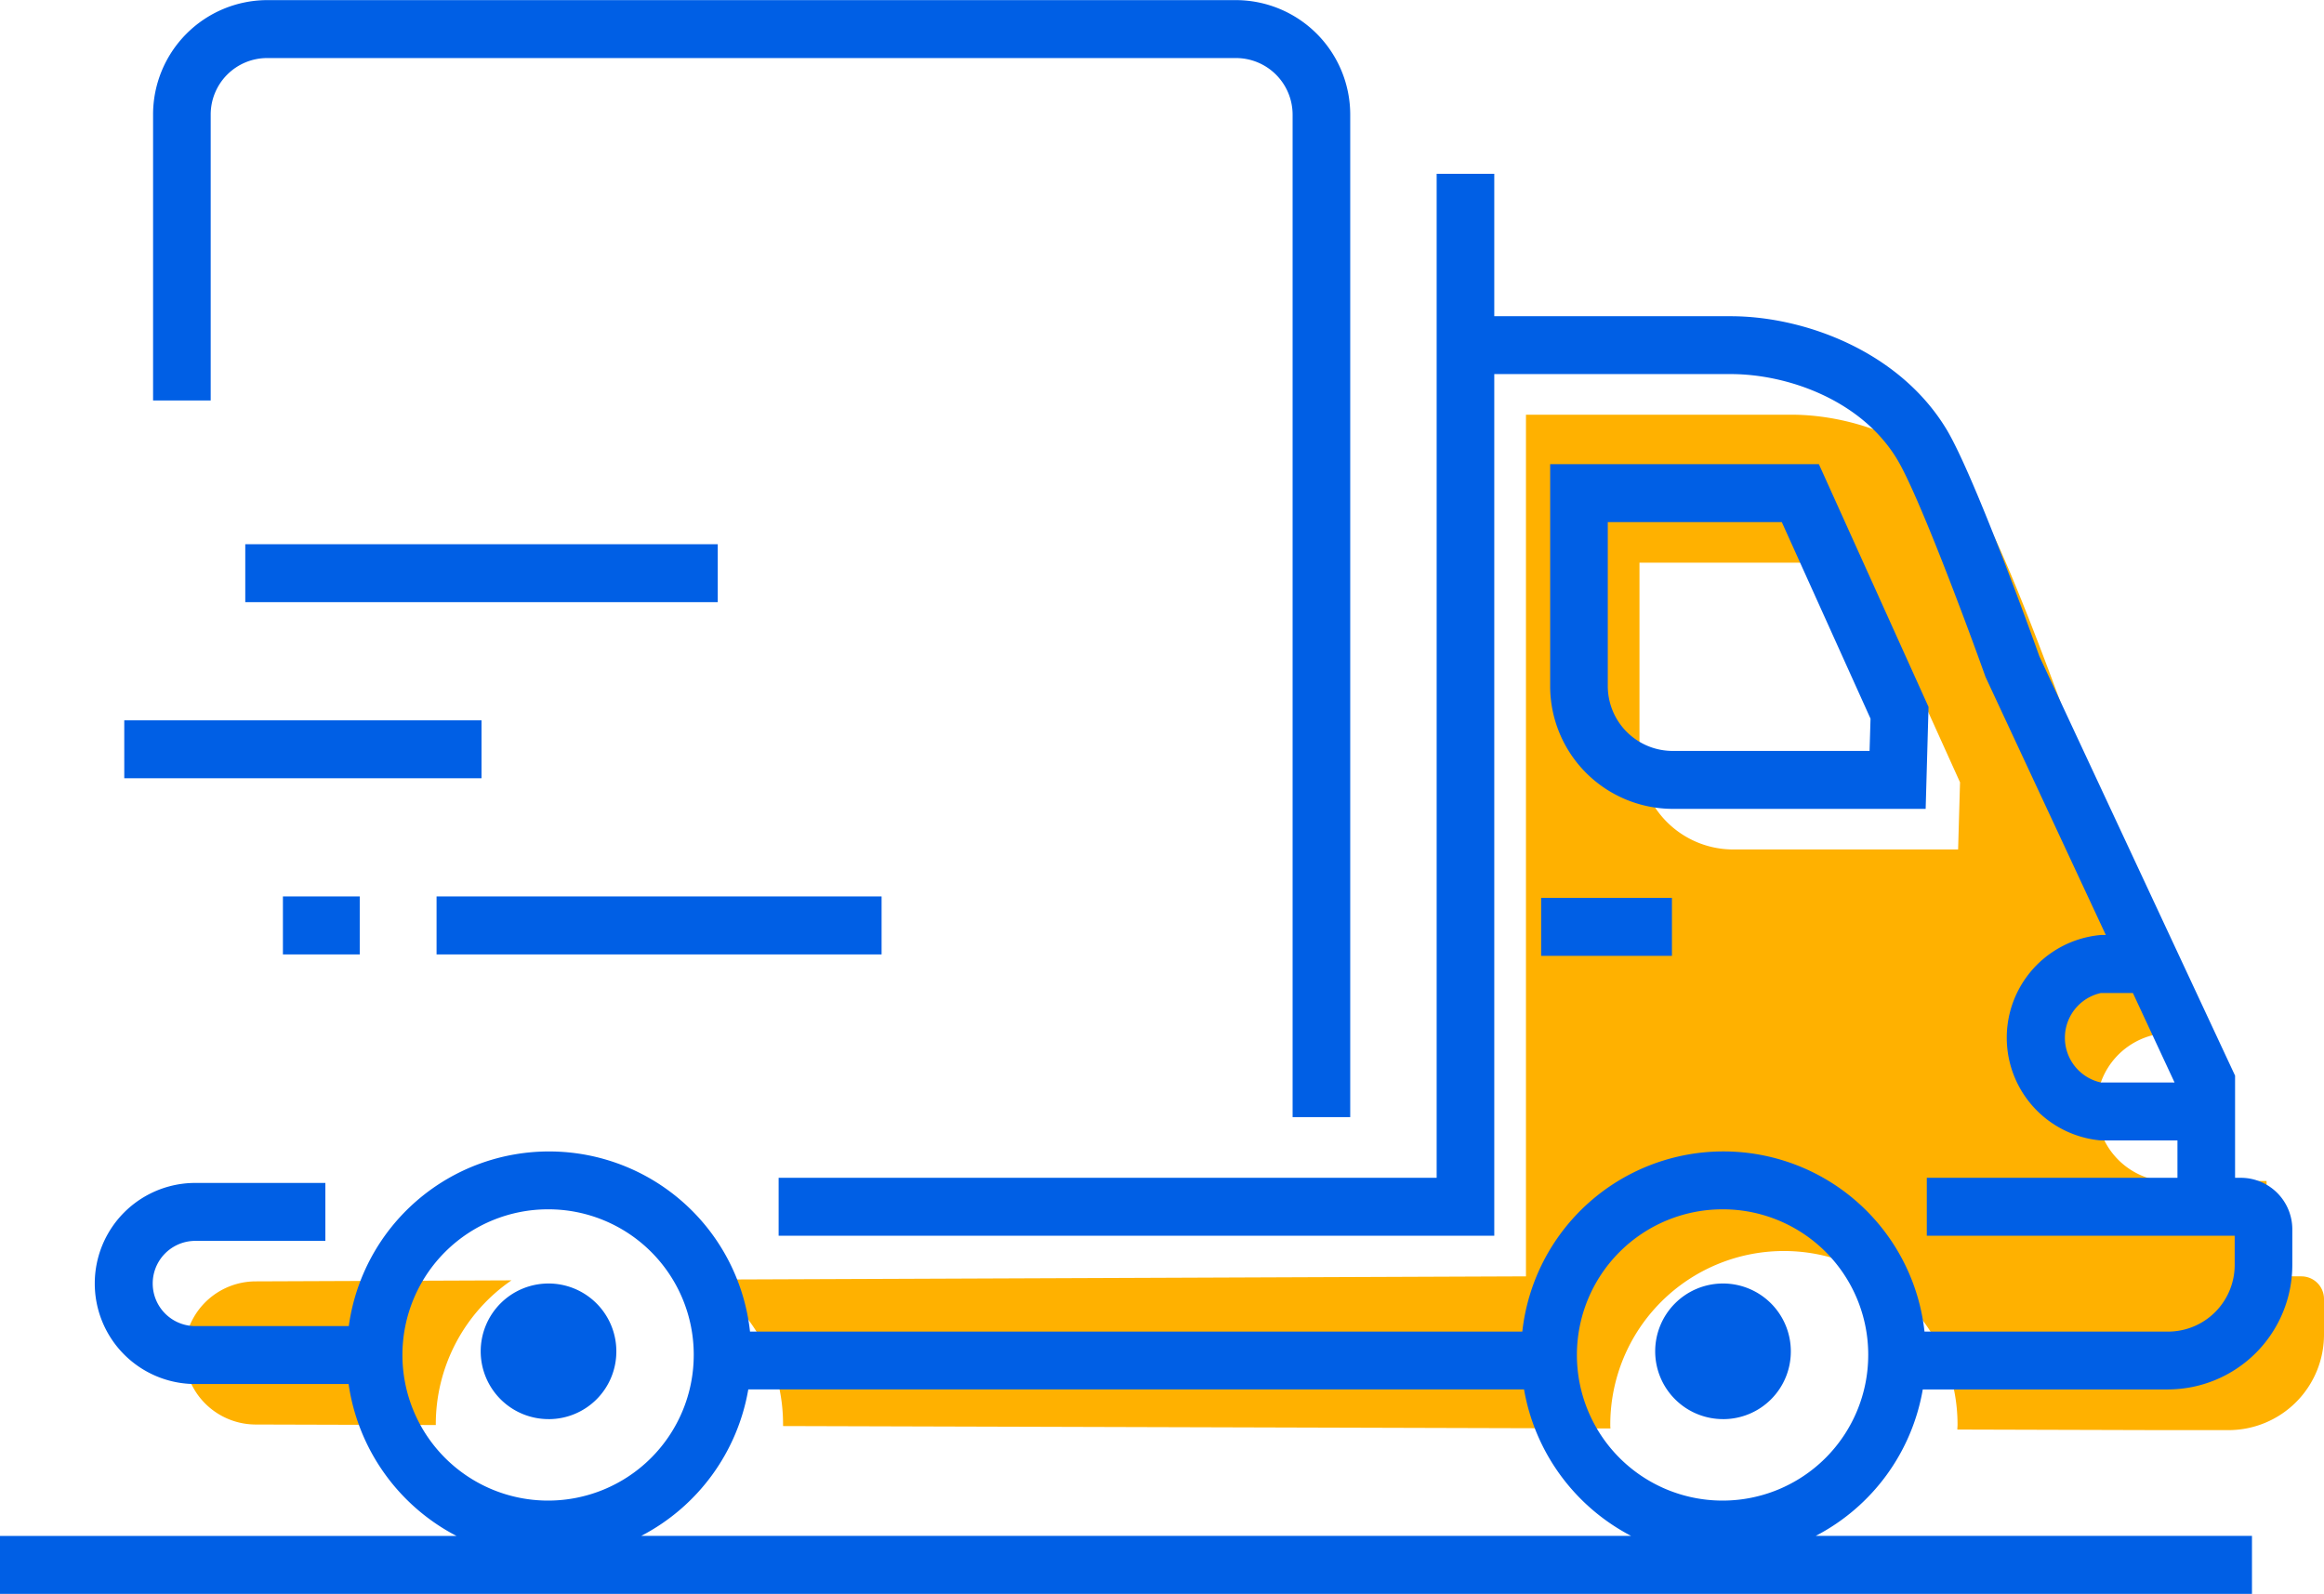
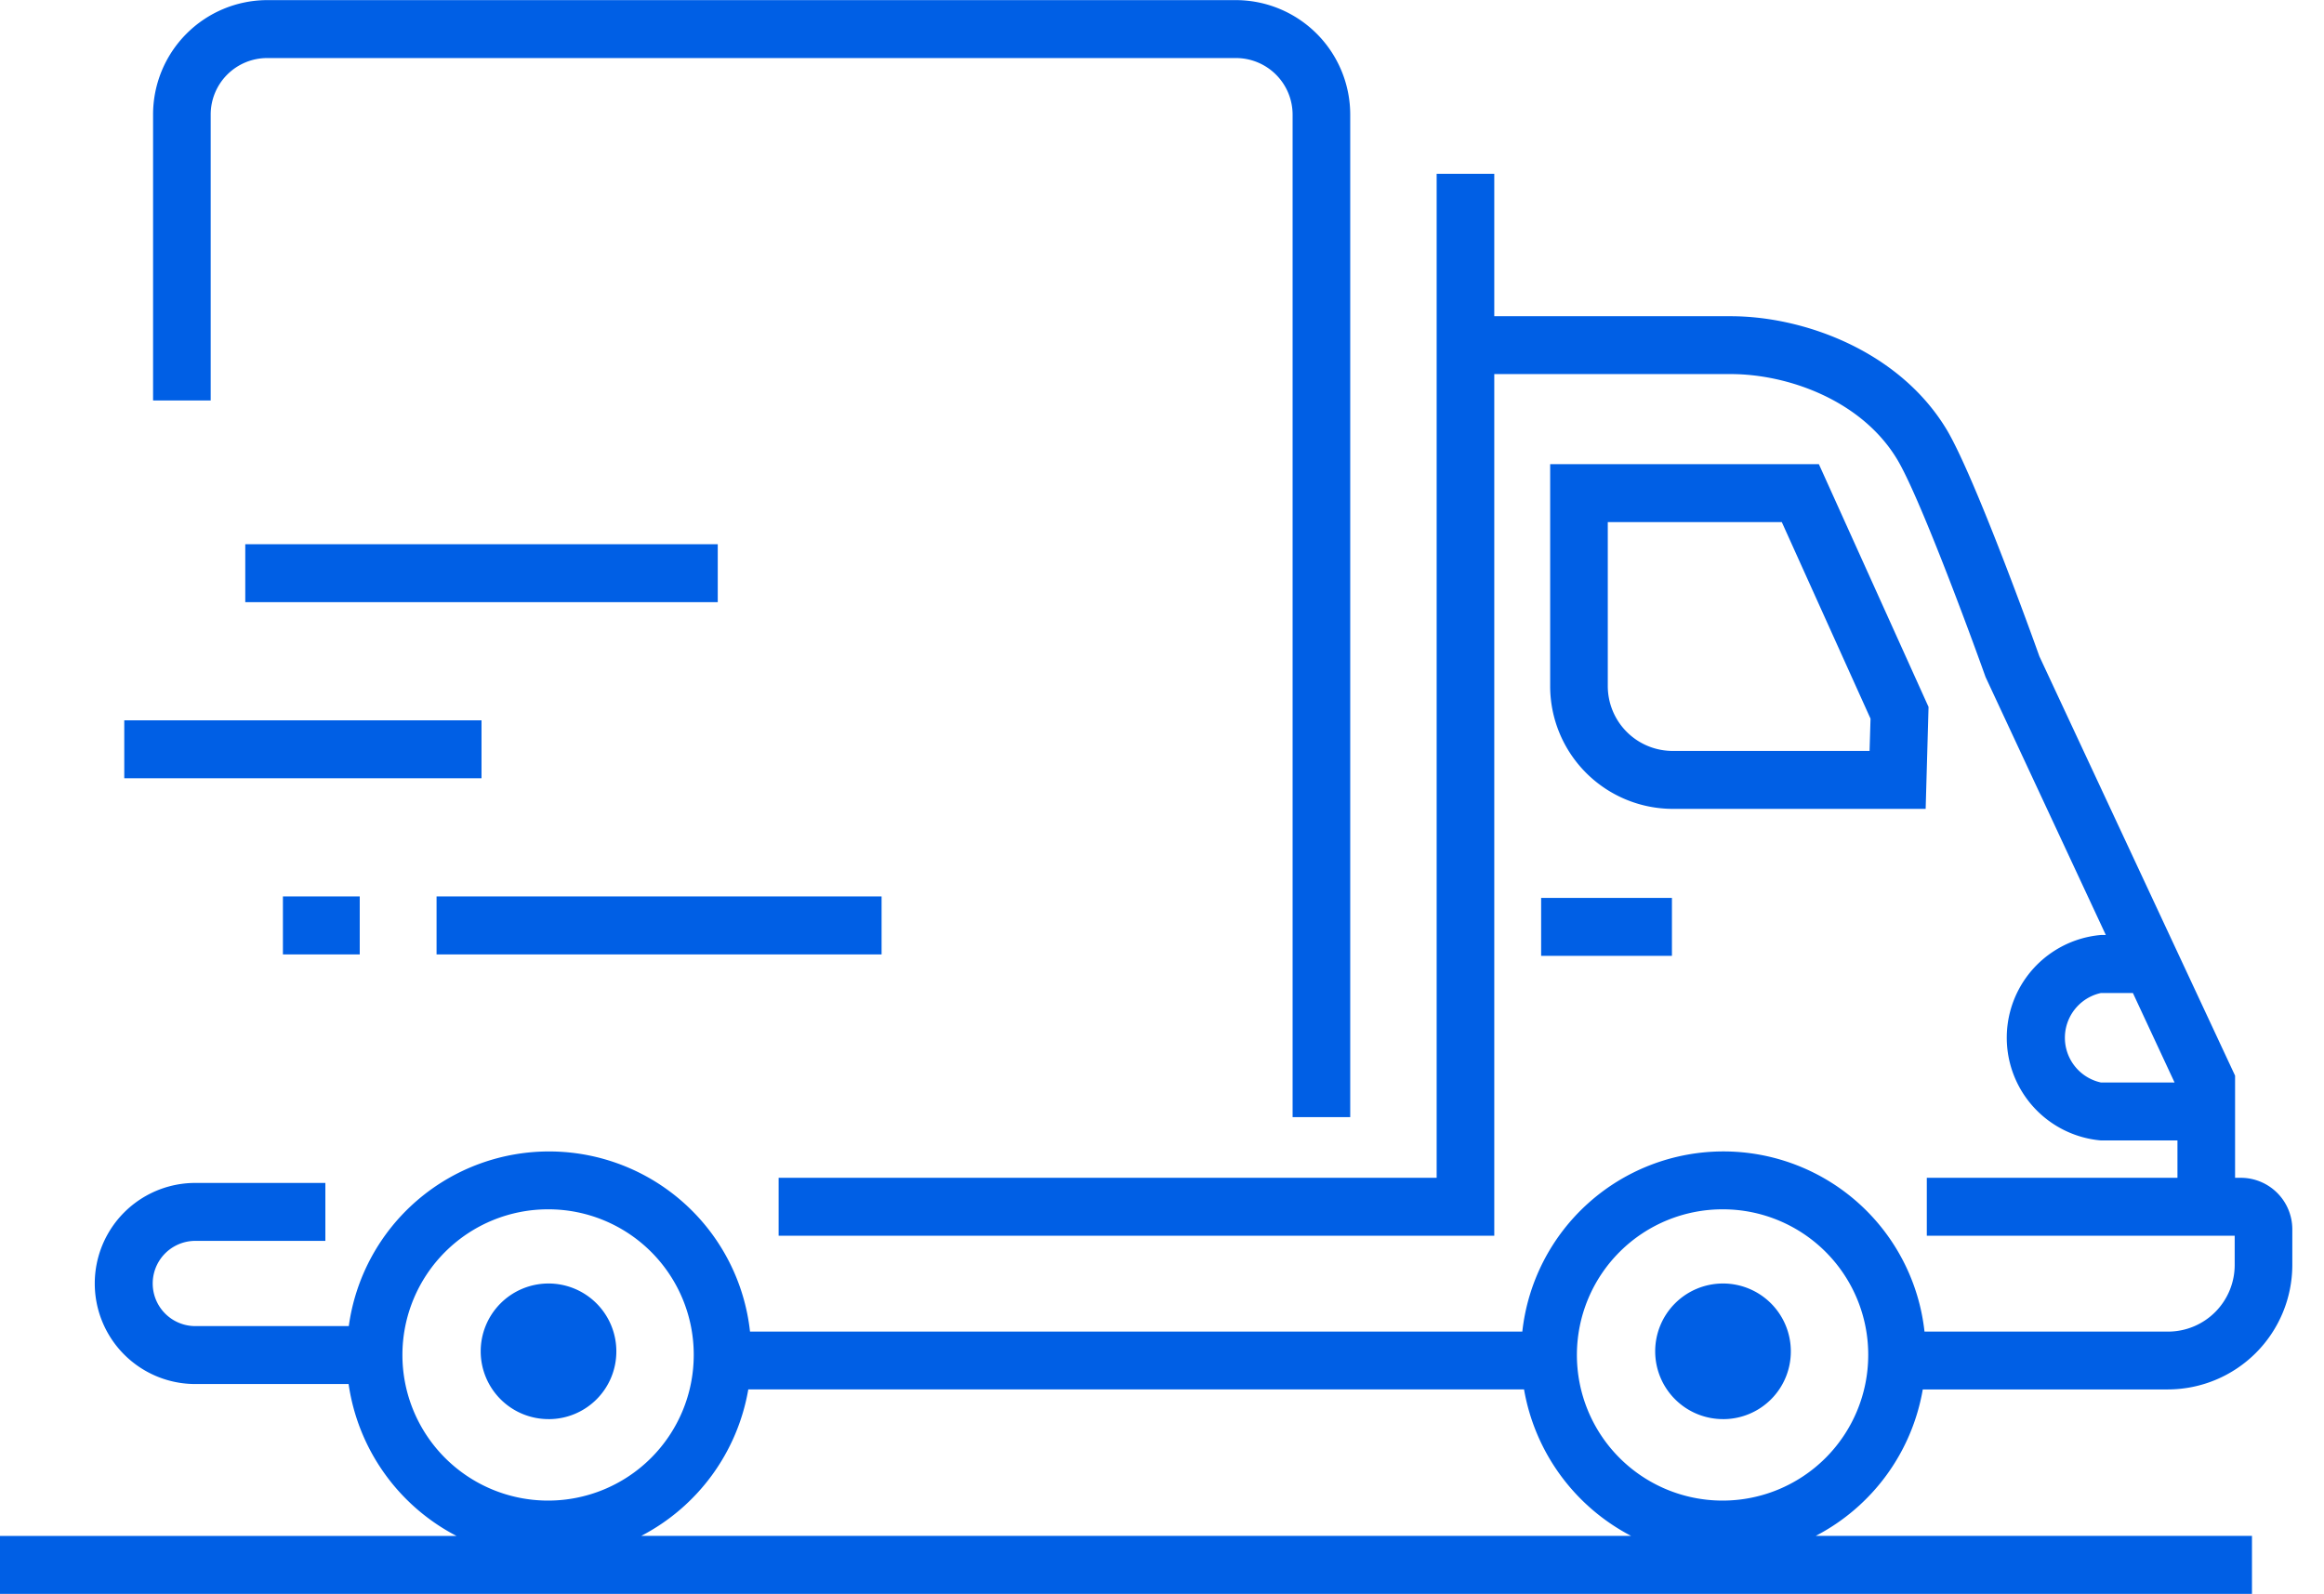
<svg xmlns="http://www.w3.org/2000/svg" id="_79.svg" data-name="79.svg" width="121" height="83" viewBox="0 0 121 83">
  <defs>
    <style>
      .cls-1 {
        fill: #ffb100;
      }

      .cls-1, .cls-2 {
        fill-rule: evenodd;
      }

      .cls-2 {
        fill: #005fe5;
      }
    </style>
  </defs>
-   <path id="Shape_1_copy" data-name="Shape 1 copy" class="cls-1" d="M2290.69,103.18a9.093,9.093,0,0,1,3.94-7.507l-13.31.053a3.727,3.727,0,0,0,0,7.454l9.37,0.027V103.18Zm97.14-7.716h-1.82V90.5h-5.47a3.871,3.871,0,0,1,0-7.68h2.61l-7.21-15.447s-3.25-9.121-4.71-11.578c-2.08-3.475-6.36-5.2-9.97-5.2h-13.81V95.465l-42.68.168a9.076,9.076,0,0,1,4,7.547v0.08l43.08,0.125a1.408,1.408,0,0,1-.01-0.2,9.04,9.04,0,1,1,18.08,0c0,0.087-.01.171-0.01,0.257l10.47,0.03h3.66a4.972,4.972,0,0,0,4.96-4.986V96.643A1.178,1.178,0,0,0,2387.83,95.465Zm-17.88-22.229h-11.72a4.881,4.881,0,0,1-4.87-4.892V58.3h11.52l5.17,11.439Z" transform="translate(-2268 -29)" />
  <path class="cls-2" d="M2348.71,64.721V53.17h13.99l5.71,12.643-0.15,5.308h-13.18A6.394,6.394,0,0,1,2348.71,64.721Zm3,0a3.379,3.379,0,0,0,3.37,3.383h10.26l0.05-1.68-4.62-10.237h-9.06v8.534Zm-3.47,11.037h6.81v3.017h-6.81V75.758Zm32.65,25.595h-12.78a10.622,10.622,0,0,1-5.57,7.625h22.71V112H2268v-3.017h23.77a10.621,10.621,0,0,1-5.62-7.911h-7.98a5.236,5.236,0,0,1,0-10.472h6.77v3.017h-6.77a2.219,2.219,0,0,0,0,4.438h7.99a10.525,10.525,0,0,1,20.89.287h40.21a10.533,10.533,0,0,1,20.94,0h12.69a3.471,3.471,0,0,0,3.46-3.477V93.351h-16.03V90.334h13.05V88.388h-3.98a5.37,5.37,0,0,1,0-10.7h0.25l-6.26-13.43c-0.89-2.5-3.45-9.4-4.59-11.315-1.84-3.082-5.68-4.463-8.68-4.463H2345.8V93.351h-37.26V90.334h34.26V38.051h3v7.416h12.31c3.84,0,8.81,1.833,11.26,5.93,1.46,2.471,4.49,10.871,4.81,11.778l10.19,21.838v5.32h0.31a2.683,2.683,0,0,1,2.67,2.687v1.838A6.486,6.486,0,0,1,2380.89,101.353Zm-84.31-9.379a7.584,7.584,0,1,0,7.54,7.585A7.57,7.57,0,0,0,2296.58,91.974Zm10.38,9.379a10.622,10.622,0,0,1-5.57,7.625h51.53a10.648,10.648,0,0,1-5.57-7.625h-40.39Zm50.77-9.379a7.584,7.584,0,1,0,7.54,7.585A7.57,7.57,0,0,0,2357.73,91.974Zm21.32-11.265h-1.66a2.385,2.385,0,0,0,0,4.662h3.83Zm-21.32,22.19a3.531,3.531,0,1,1,3.51-3.531A3.52,3.52,0,0,1,2357.73,102.9Zm-61.15,0a3.531,3.531,0,1,1,3.51-3.531A3.52,3.52,0,0,1,2296.58,102.9Zm38.72-67.924a2.95,2.95,0,0,0-2.94-2.952H2281.9a2.941,2.941,0,0,0-2.93,2.952V49.855h-3V34.975a5.957,5.957,0,0,1,5.93-5.969h50.46a5.965,5.965,0,0,1,5.94,5.969v52.2h-3v-52.2Zm-54.53,22.363h24.6v3.017h-24.6V57.338ZM2313.9,78.7h-23.17V75.681h23.17V78.7Zm-31.17,0V75.681h4V78.7h-4Zm-8.26-12.189h18.6v3.017h-18.6V66.509Z" transform="translate(-2268 -29)" />
</svg>